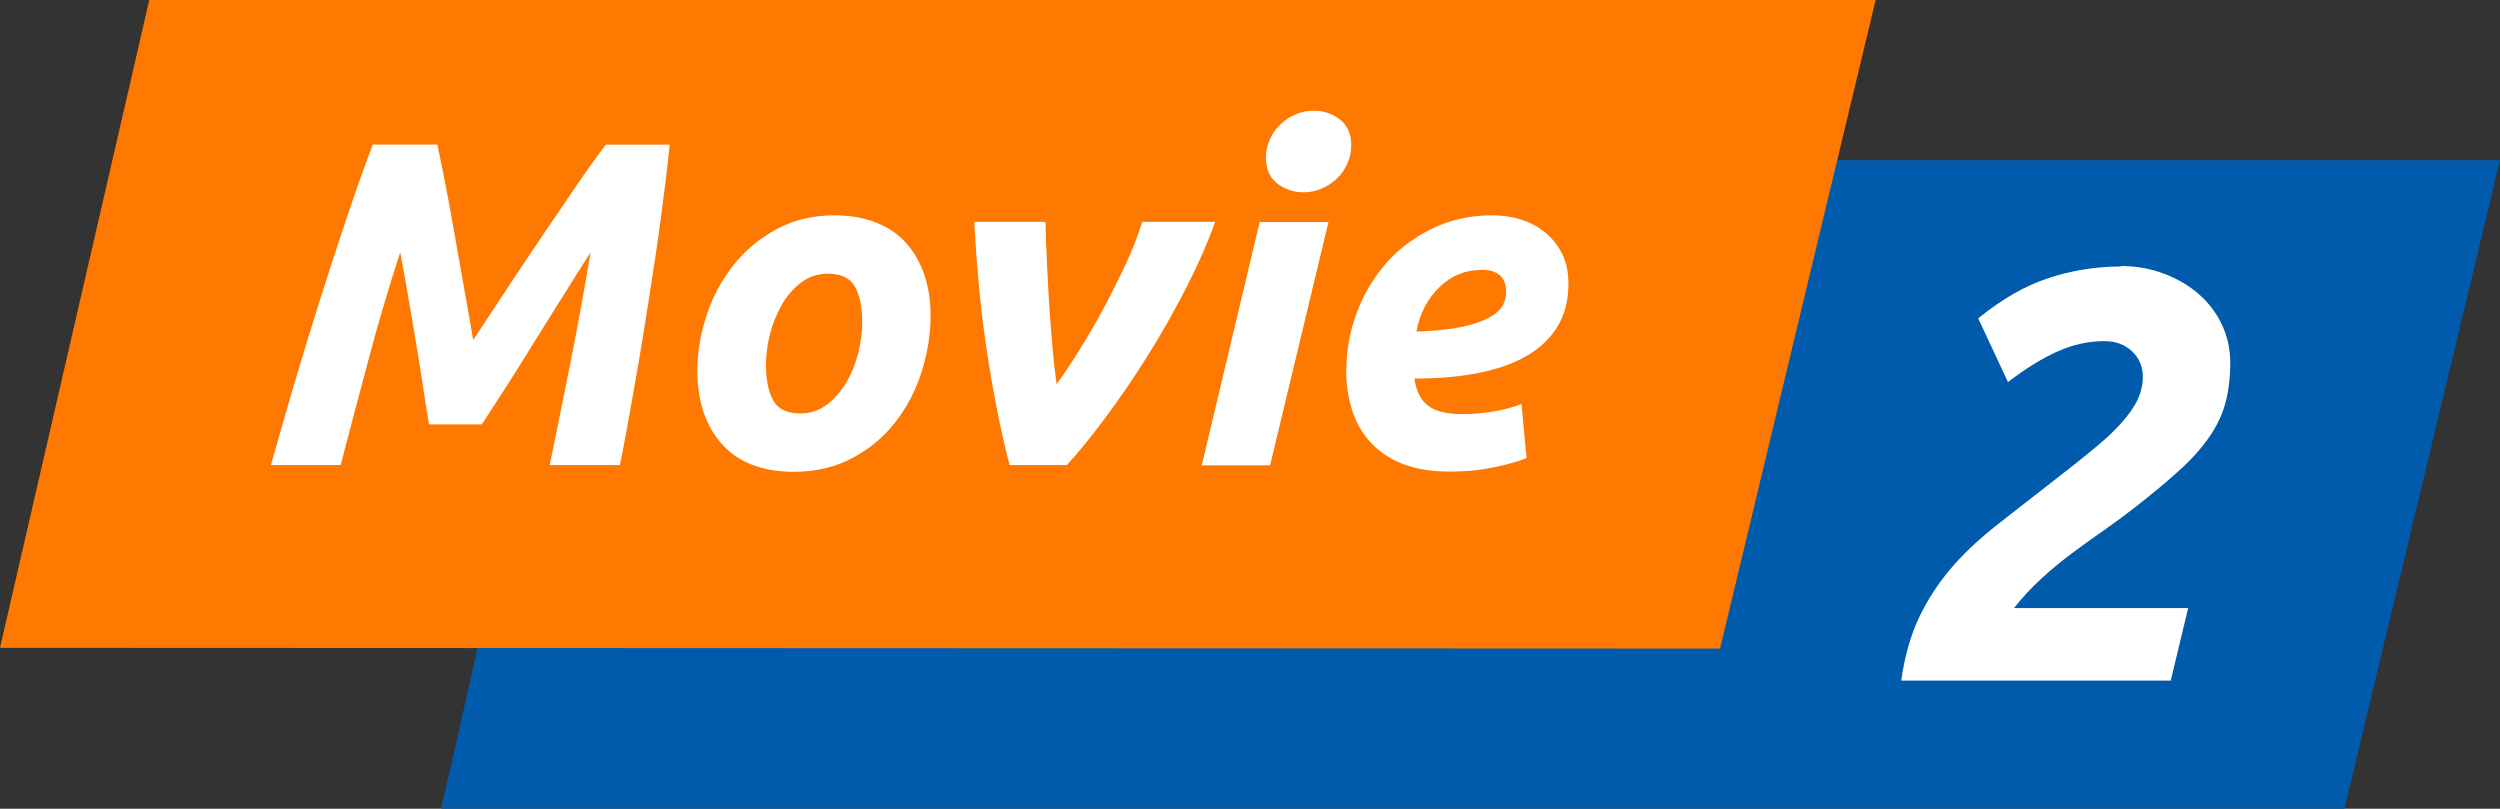
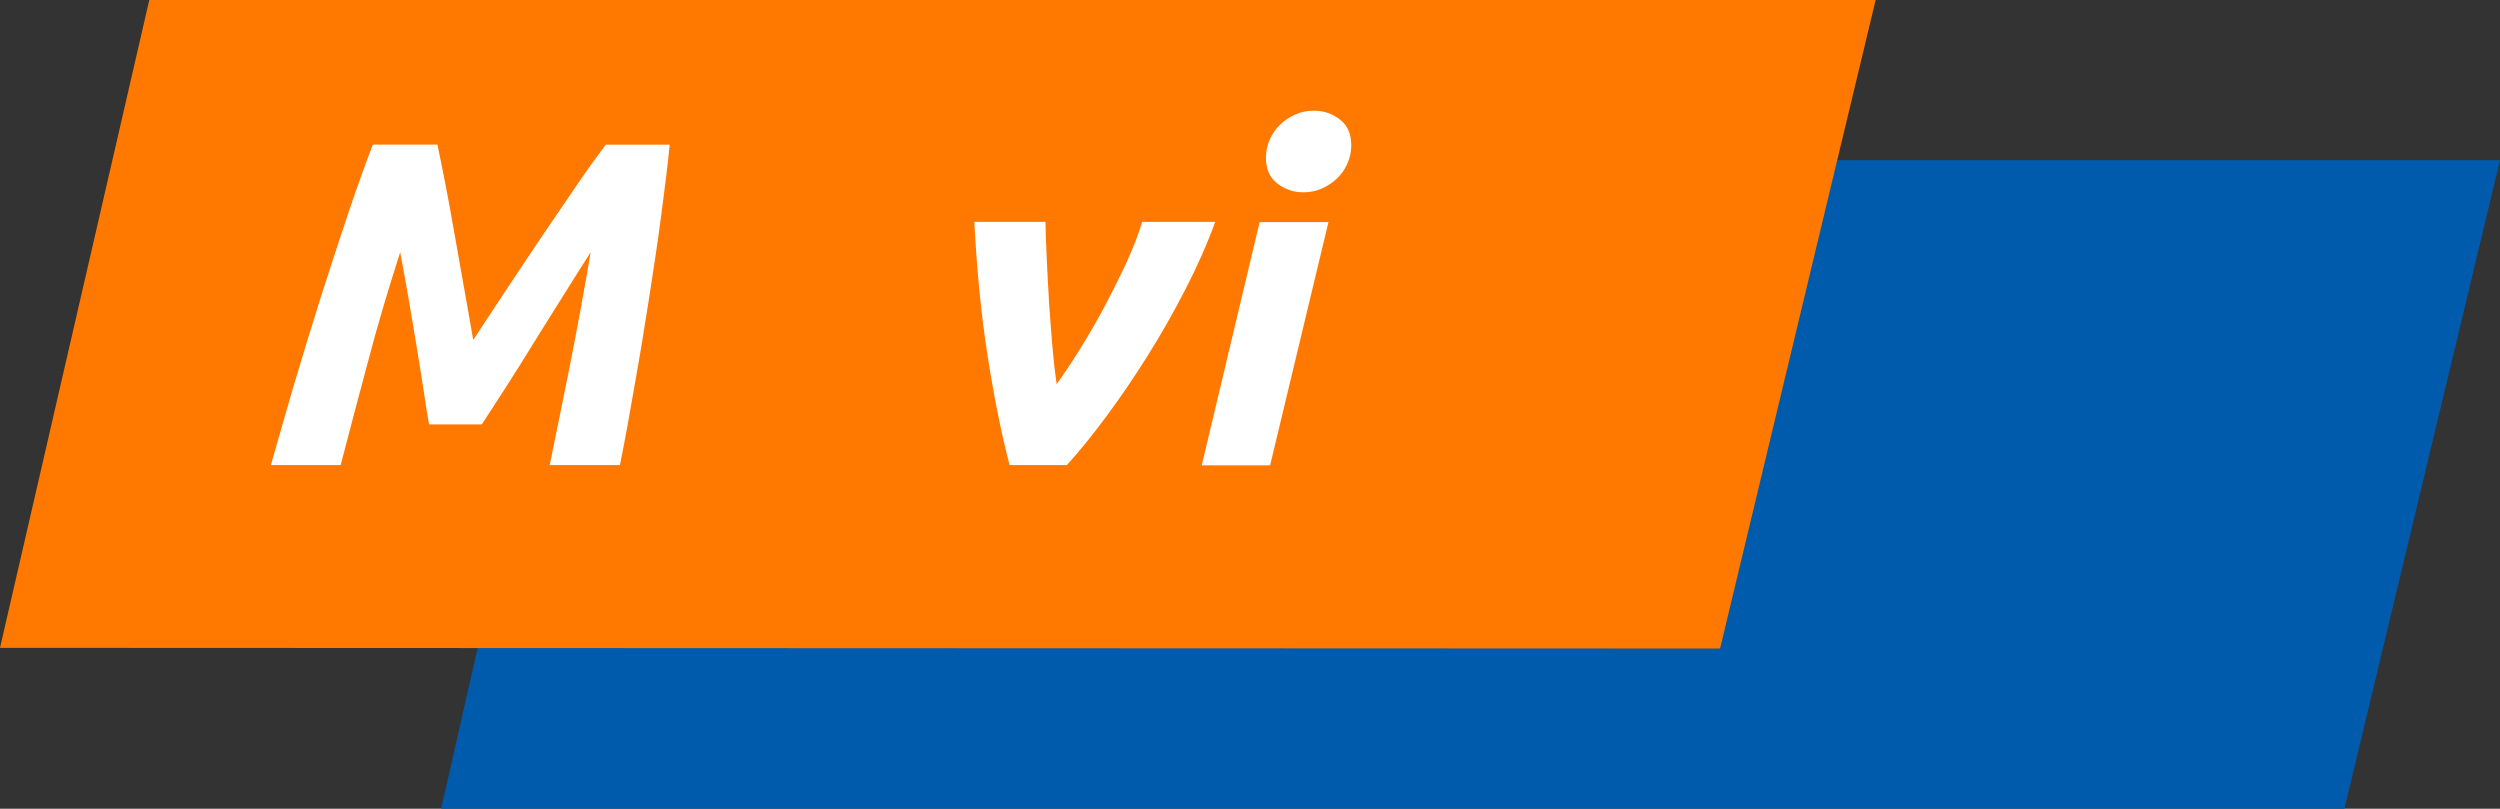
<svg xmlns="http://www.w3.org/2000/svg" id="_レイヤー_1" viewBox="0 0 107.51 34.78">
  <rect x="0" y="0" width="107.51" height="34.78" fill="#333333" stroke="none" />
  <defs>
    <style>.cls-1{fill:#ff7800;}.cls-1,.cls-2,.cls-3{stroke-width:0px;}.cls-2{fill:#005bac;}.cls-3{fill:#fff;}</style>
  </defs>
  <polygon class="cls-2" points="100.82 34.78 18.97 34.78 25.31 6.89 107.51 6.89 100.82 34.78" />
  <polygon class="cls-1" points="73.97 27.89 0 27.86 6.42 0 80.66 0 73.97 27.89" />
-   <path class="cls-3" d="M91.19,11.44c.67,0,1.29.11,1.87.33s1.08.51,1.51.89c.43.38.76.82.99,1.32.23.5.35,1.04.35,1.61,0,.64-.07,1.21-.2,1.71s-.36.99-.68,1.46c-.32.47-.74.95-1.27,1.43-.53.49-1.18,1.03-1.95,1.63-.45.35-.91.69-1.37,1.01s-.91.64-1.36.98c-.44.33-.88.69-1.29,1.07-.42.38-.81.8-1.18,1.27h7.49l-.75,3.12h-11.59c.15-1.06.41-1.97.78-2.74.37-.77.83-1.47,1.37-2.1.54-.63,1.16-1.21,1.85-1.76.69-.54,1.43-1.13,2.24-1.75.75-.59,1.4-1.09,1.92-1.52.53-.43.96-.82,1.28-1.18s.57-.7.72-1.02c.15-.32.23-.65.23-1,0-.44-.16-.8-.46-1.09-.31-.29-.71-.44-1.19-.44-.69,0-1.36.15-2.01.44-.65.29-1.37.73-2.14,1.32l-1.28-2.74c1.01-.82,2.01-1.4,3.02-1.73,1-.33,2.04-.5,3.12-.5Z" />
  <path class="cls-3" d="M18.81,6.22c.08.36.18.87.31,1.52s.26,1.38.4,2.17.28,1.6.43,2.43c.15.83.28,1.59.4,2.28.45-.69.94-1.43,1.47-2.23.53-.8,1.05-1.58,1.57-2.35.52-.77,1.01-1.49,1.47-2.16.46-.67.86-1.22,1.19-1.66h2.75c-.09.92-.22,1.94-.37,3.08-.15,1.14-.33,2.32-.52,3.54-.19,1.22-.39,2.45-.61,3.68-.21,1.23-.42,2.39-.64,3.48h-3.02c.28-1.35.57-2.81.89-4.39.31-1.57.6-3.16.87-4.76-.35.54-.73,1.15-1.15,1.82-.42.67-.85,1.35-1.27,2.03-.42.68-.83,1.34-1.23,1.96-.4.62-.74,1.15-1.03,1.59h-2.27c-.07-.4-.15-.9-.24-1.51-.09-.61-.2-1.26-.31-1.94-.11-.68-.23-1.37-.35-2.07s-.23-1.32-.34-1.88c-.52,1.61-.99,3.19-1.4,4.76-.42,1.57-.81,3.03-1.16,4.39h-3c.31-1.09.64-2.25,1-3.48.37-1.23.74-2.46,1.13-3.69.39-1.23.78-2.41,1.16-3.55s.75-2.16,1.09-3.06h2.79Z" />
-   <path class="cls-3" d="M34.13,20.29c-.7,0-1.31-.11-1.83-.32-.52-.21-.94-.51-1.28-.9-.34-.38-.59-.84-.77-1.36-.17-.52-.26-1.1-.26-1.74,0-.8.13-1.59.39-2.39.26-.8.64-1.51,1.14-2.15s1.12-1.16,1.85-1.56,1.57-.61,2.51-.61c.69,0,1.3.11,1.82.32.52.21.96.51,1.29.9.34.38.59.84.77,1.36.17.52.26,1.1.26,1.74,0,.8-.13,1.59-.38,2.39-.25.8-.62,1.51-1.11,2.15-.49.64-1.1,1.16-1.84,1.56-.74.4-1.59.61-2.56.61ZM35.6,11.77c-.44,0-.82.13-1.15.38-.33.25-.61.57-.83.96s-.39.81-.51,1.26c-.11.46-.17.89-.17,1.3,0,.68.11,1.2.32,1.56.21.37.6.55,1.15.55.44,0,.82-.13,1.15-.38.33-.25.61-.57.84-.96s.39-.81.51-1.26c.11-.46.17-.89.17-1.3,0-.68-.11-1.2-.32-1.56-.21-.37-.6-.55-1.15-.55Z" />
  <path class="cls-3" d="M43.42,20.01c-.35-1.33-.66-2.87-.94-4.65-.28-1.77-.47-3.71-.58-5.82h3.06c.01.52.03,1.08.06,1.7.03.62.06,1.24.1,1.86.04.62.09,1.23.14,1.82.05.59.11,1.12.18,1.6.29-.4.62-.89.98-1.47.36-.58.72-1.19,1.06-1.83.34-.64.66-1.28.96-1.92.29-.64.52-1.23.68-1.76h3.14c-.34.94-.77,1.91-1.28,2.9s-1.06,1.96-1.64,2.88c-.58.93-1.18,1.8-1.78,2.61-.6.81-1.16,1.5-1.68,2.07h-2.47Z" />
  <path class="cls-3" d="M54.62,20.01h-2.94l2.49-10.46h2.96l-2.51,10.46ZM56.05,8.27c-.41,0-.78-.12-1.11-.37-.33-.25-.5-.62-.5-1.12,0-.28.06-.54.17-.79.11-.25.26-.46.45-.64.19-.18.4-.32.65-.43.25-.11.51-.16.79-.16.41,0,.78.12,1.11.37.33.25.5.62.5,1.12,0,.28-.06.54-.17.79-.11.25-.26.46-.45.64-.19.18-.4.32-.65.43-.25.11-.51.16-.79.16Z" />
-   <path class="cls-3" d="M57.9,15.91c0-.85.15-1.67.45-2.47.3-.8.72-1.5,1.26-2.12.54-.62,1.2-1.11,1.98-1.49.78-.38,1.63-.57,2.58-.57.46,0,.9.07,1.29.2.4.13.75.33,1.04.58s.53.56.7.92c.17.37.25.78.25,1.24,0,.74-.17,1.37-.5,1.89-.33.52-.79.94-1.38,1.26-.59.33-1.29.56-2.1.71-.81.15-1.69.22-2.65.22.09.56.29.95.61,1.18s.81.35,1.48.35c.42,0,.86-.04,1.29-.11.44-.07.85-.18,1.23-.33l.22,2.33c-.37.15-.85.28-1.42.4-.58.12-1.2.18-1.88.18-.82,0-1.51-.12-2.08-.35-.56-.23-1.02-.55-1.37-.95-.35-.4-.61-.86-.77-1.39-.16-.53-.24-1.09-.24-1.69ZM63.69,11.61c-.68,0-1.27.24-1.78.73s-.85,1.12-1,1.92c.82-.03,1.49-.1,1.99-.21.5-.11.89-.25,1.17-.41.28-.16.46-.33.56-.52s.14-.37.14-.56c0-.64-.36-.96-1.07-.96Z" />
</svg>